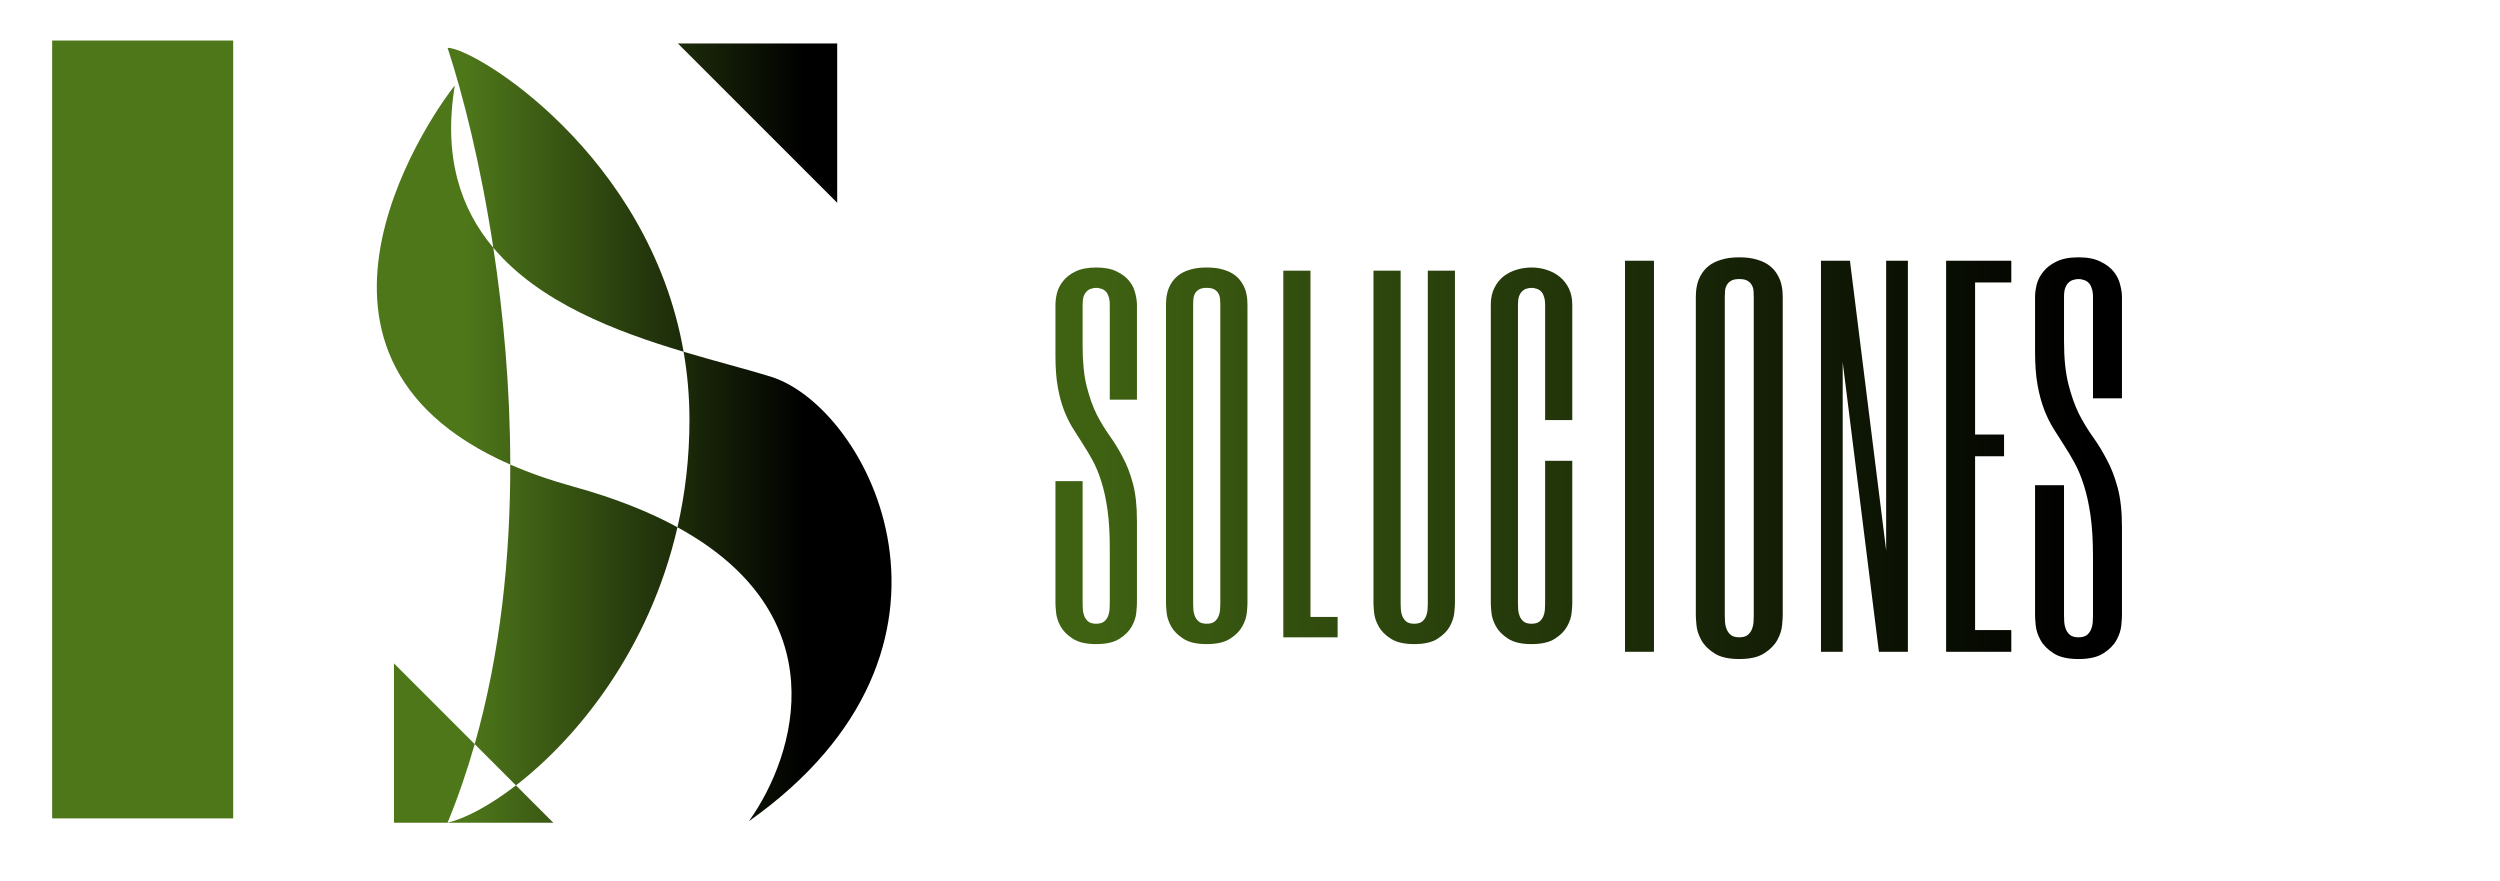
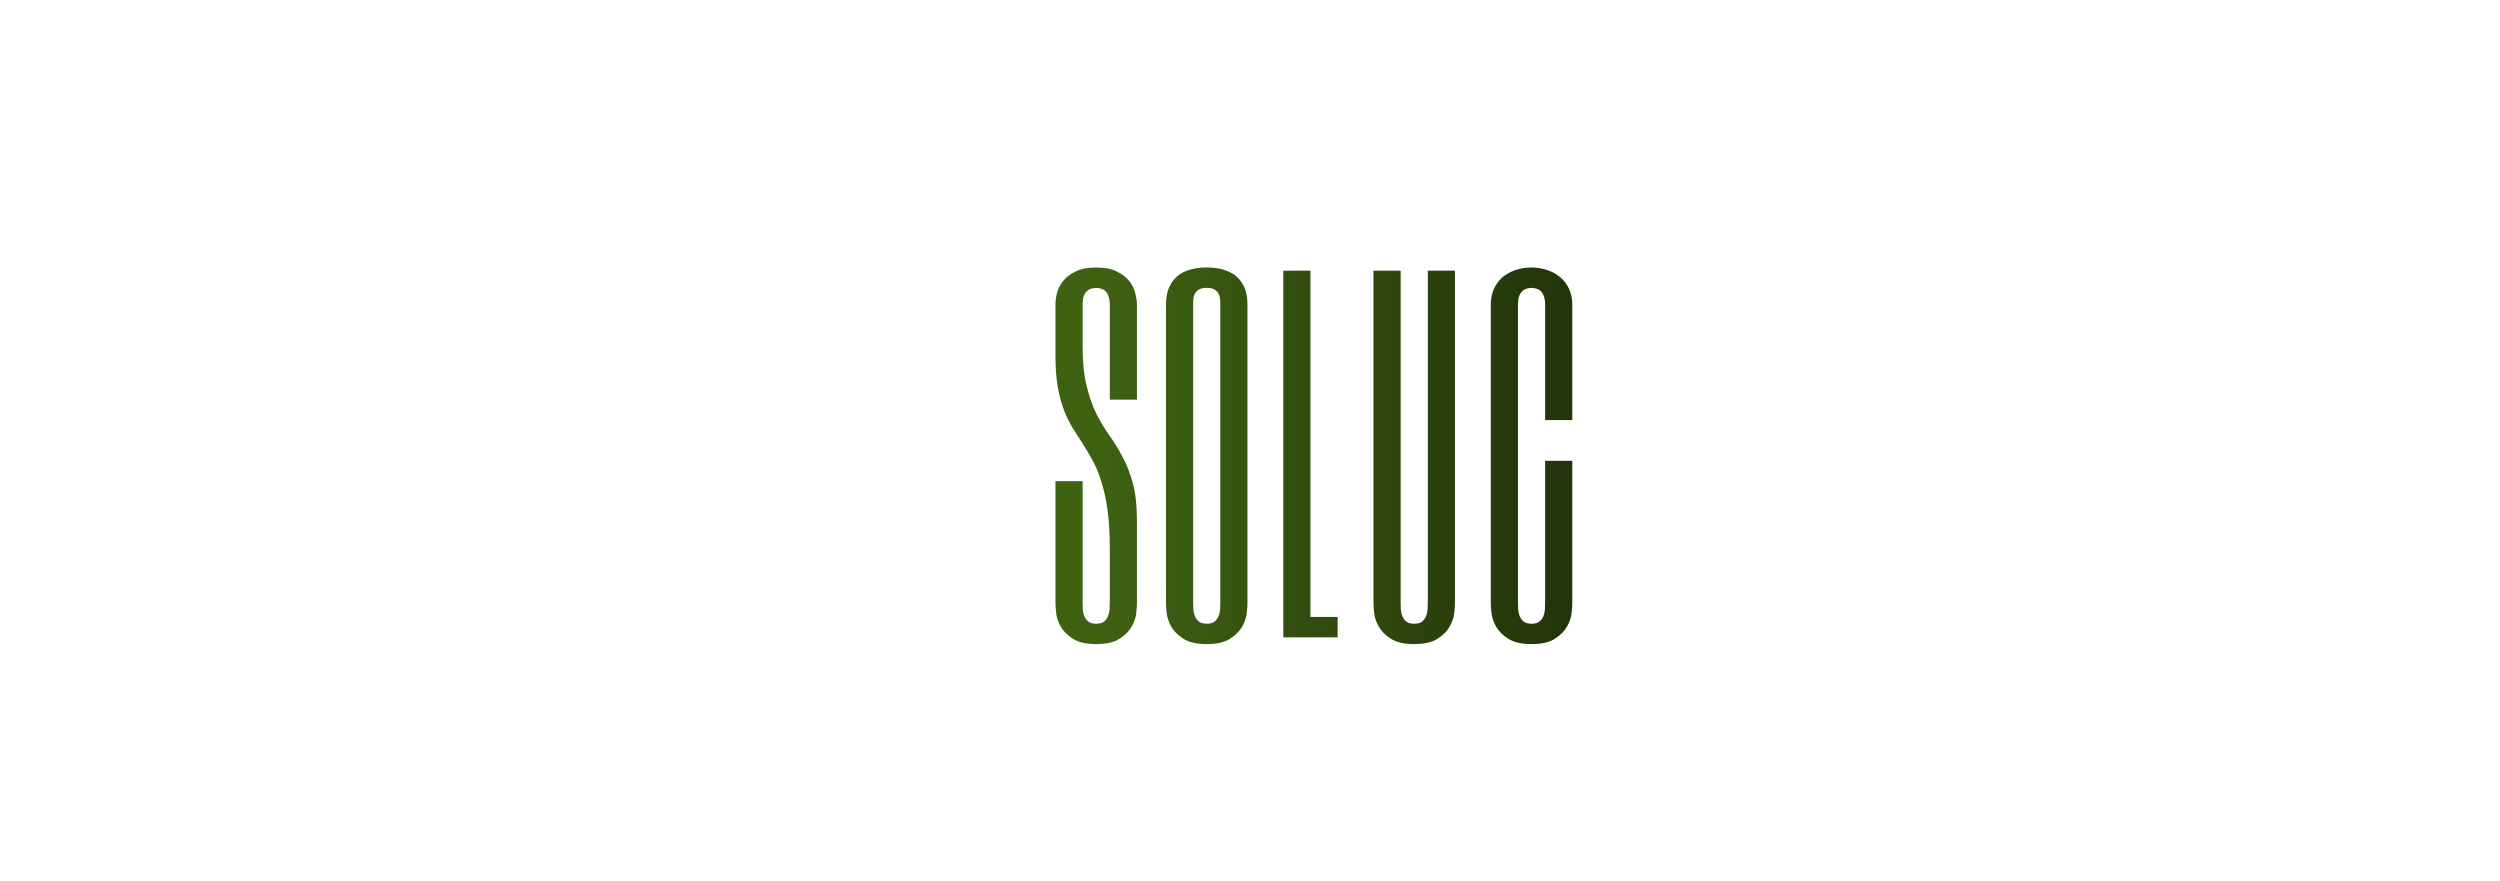
<svg xmlns="http://www.w3.org/2000/svg" width="863" height="304" viewBox="0 0 863 304" fill="none">
-   <path fill-rule="evenodd" clip-rule="evenodd" d="M80.5 282.5V14H18V282.5H80.5ZM289 70V15H234L289 70ZM178.115 271.115C199.134 254.886 224.15 224.38 233.861 182.009C288.879 212.098 275.219 260.121 258.5 283.5C343.3 223.5 300 140.515 266 130C261.67 128.661 256.792 127.309 251.561 125.859L251.561 125.859C246.627 124.492 241.379 123.037 235.979 121.424C224.137 53.424 163.959 16.5 154.5 16.5C159.871 32.778 165.949 56.983 170.294 85.526C158.962 72.068 152.927 54.102 157 29.5C152.341 35.09 88.215 121.852 176.144 160.364C176.166 192.231 172.793 225.457 163.864 256.864L136 229L136 284H154.5H191L178.115 271.115ZM178.115 271.115C168.95 278.191 160.545 282.553 154.5 284C158.138 275.166 161.241 266.094 163.864 256.864L178.115 271.115ZM176.144 160.364C176.126 133.87 173.762 108.315 170.294 85.526C186.194 104.409 212.522 114.415 235.979 121.424C237.282 128.909 238 136.77 238 145C238 158.175 236.492 170.528 233.861 182.009C224.162 176.704 212.328 171.957 198 168C189.843 165.748 182.586 163.185 176.144 160.364Z" fill="url(#paint0_linear_7_22)" />
-   <path d="M570.95 90V225H560.95V90H570.95ZM615.4 212.5C615.4 213.125 615.322 214.271 615.166 215.938C615.009 217.552 614.462 219.219 613.525 220.938C612.587 222.656 611.103 224.167 609.072 225.469C607.041 226.823 604.15 227.5 600.4 227.5C596.65 227.5 593.759 226.823 591.728 225.469C589.697 224.167 588.212 222.656 587.275 220.938C586.337 219.219 585.791 217.552 585.634 215.938C585.478 214.271 585.4 213.125 585.4 212.5V102.5C585.4 102.083 585.426 101.458 585.478 100.625C585.53 99.792 585.686 98.88 585.947 97.891C586.207 96.849 586.65 95.807 587.275 94.766C587.9 93.672 588.759 92.682 589.853 91.797C590.947 90.912 592.353 90.208 594.072 89.688C595.791 89.115 597.9 88.828 600.4 88.828C602.9 88.828 605.009 89.115 606.728 89.688C608.447 90.208 609.853 90.912 610.947 91.797C612.041 92.682 612.9 93.672 613.525 94.766C614.15 95.807 614.593 96.849 614.853 97.891C615.114 98.88 615.27 99.792 615.322 100.625C615.374 101.458 615.4 102.083 615.4 102.5V212.5ZM595.4 212.5C595.4 213.125 595.426 213.88 595.478 214.766C595.53 215.599 595.712 216.406 596.025 217.188C596.337 217.969 596.832 218.646 597.509 219.219C598.186 219.74 599.15 220 600.4 220C601.65 220 602.614 219.74 603.291 219.219C603.968 218.646 604.462 217.969 604.775 217.188C605.087 216.406 605.27 215.599 605.322 214.766C605.374 213.88 605.4 213.125 605.4 212.5V102.5C605.4 101.875 605.374 101.198 605.322 100.469C605.27 99.74 605.087 99.088 604.775 98.516C604.462 97.891 603.968 97.37 603.291 96.953C602.614 96.537 601.65 96.328 600.4 96.328C599.15 96.328 598.186 96.537 597.509 96.953C596.832 97.37 596.337 97.891 596.025 98.516C595.712 99.088 595.53 99.74 595.478 100.469C595.426 101.198 595.4 101.875 595.4 102.5V212.5ZM658.6 225H648.6L636.1 125V225H628.6V90H638.6L651.1 190V90H658.6V225ZM694.3 97.5H681.8V150H691.8V157.5H681.8V217.5H694.3V225H671.8V90H694.3V97.5ZM722.5 192.109C722.5 186.589 722.214 181.849 721.641 177.891C721.068 173.932 720.312 170.495 719.375 167.578C718.438 164.609 717.37 162.031 716.172 159.844C714.974 157.656 713.75 155.599 712.5 153.672C711.25 151.745 710.026 149.818 708.828 147.891C707.63 145.964 706.562 143.776 705.625 141.328C704.688 138.88 703.932 136.068 703.359 132.891C702.786 129.661 702.5 125.807 702.5 121.328V102.5C702.5 101.25 702.682 99.844 703.047 98.281C703.464 96.667 704.219 95.182 705.312 93.828C706.406 92.422 707.917 91.25 709.844 90.312C711.823 89.323 714.375 88.828 717.5 88.828C720.625 88.828 723.151 89.323 725.078 90.312C727.057 91.25 728.594 92.422 729.688 93.828C730.781 95.182 731.51 96.667 731.875 98.281C732.292 99.844 732.5 101.25 732.5 102.5V137.5H722.5V102.5C722.5 101.25 722.344 100.234 722.031 99.453C721.771 98.62 721.406 97.995 720.938 97.578C720.469 97.109 719.922 96.797 719.297 96.641C718.724 96.432 718.125 96.328 717.5 96.328C716.875 96.328 716.25 96.432 715.625 96.641C715.052 96.797 714.531 97.109 714.062 97.578C713.594 97.995 713.203 98.62 712.891 99.453C712.63 100.234 712.5 101.25 712.5 102.5V117.734C712.5 123.62 712.995 128.542 713.984 132.5C714.974 136.458 716.198 139.922 717.656 142.891C719.167 145.807 720.781 148.464 722.5 150.859C724.219 153.255 725.807 155.859 727.266 158.672C728.776 161.432 730.026 164.661 731.016 168.359C732.005 172.005 732.5 176.562 732.5 182.031V212.5C732.5 213.125 732.422 214.271 732.266 215.938C732.109 217.552 731.562 219.219 730.625 220.938C729.688 222.656 728.203 224.167 726.172 225.469C724.141 226.823 721.25 227.5 717.5 227.5C713.75 227.5 710.859 226.823 708.828 225.469C706.797 224.167 705.312 222.656 704.375 220.938C703.438 219.219 702.891 217.552 702.734 215.938C702.578 214.271 702.5 213.125 702.5 212.5V167.5H712.5V212.5C712.5 213.125 712.526 213.88 712.578 214.766C712.63 215.599 712.812 216.406 713.125 217.188C713.438 217.969 713.932 218.646 714.609 219.219C715.286 219.74 716.25 220 717.5 220C718.75 220 719.714 219.74 720.391 219.219C721.068 218.646 721.562 217.969 721.875 217.188C722.188 216.406 722.37 215.599 722.422 214.766C722.474 213.88 722.5 213.125 722.5 212.5V192.109Z" fill="url(#paint1_linear_7_22)" />
  <path d="M383.094 189.165C383.094 183.989 382.825 179.546 382.288 175.835C381.751 172.124 381.043 168.901 380.164 166.167C379.285 163.384 378.284 160.967 377.161 158.916C376.038 156.865 374.891 154.937 373.719 153.13C372.547 151.323 371.399 149.517 370.276 147.71C369.153 145.903 368.152 143.853 367.273 141.558C366.395 139.263 365.687 136.626 365.149 133.647C364.612 130.62 364.344 127.007 364.344 122.808V105.156C364.344 103.984 364.515 102.666 364.856 101.201C365.247 99.688 365.955 98.296 366.98 97.026C368.006 95.708 369.422 94.609 371.229 93.731C373.084 92.803 375.477 92.339 378.406 92.339C381.336 92.339 383.704 92.803 385.511 93.731C387.366 94.609 388.807 95.708 389.832 97.026C390.857 98.296 391.541 99.688 391.883 101.201C392.273 102.666 392.469 103.984 392.469 105.156V137.969H383.094V105.156C383.094 103.984 382.947 103.032 382.654 102.3C382.41 101.519 382.068 100.933 381.629 100.542C381.189 100.103 380.677 99.81 380.091 99.663C379.554 99.468 378.992 99.37 378.406 99.37C377.82 99.37 377.234 99.468 376.648 99.663C376.111 99.81 375.623 100.103 375.184 100.542C374.744 100.933 374.378 101.519 374.085 102.3C373.841 103.032 373.719 103.984 373.719 105.156V119.438C373.719 124.956 374.183 129.57 375.11 133.281C376.038 136.992 377.186 140.239 378.553 143.022C379.969 145.757 381.482 148.247 383.094 150.493C384.705 152.739 386.194 155.181 387.562 157.817C388.978 160.405 390.149 163.433 391.077 166.899C392.005 170.317 392.469 174.59 392.469 179.717V208.281C392.469 208.867 392.396 209.941 392.249 211.504C392.103 213.018 391.59 214.58 390.711 216.191C389.832 217.803 388.44 219.219 386.536 220.439C384.632 221.709 381.922 222.344 378.406 222.344C374.891 222.344 372.181 221.709 370.276 220.439C368.372 219.219 366.98 217.803 366.102 216.191C365.223 214.58 364.71 213.018 364.563 211.504C364.417 209.941 364.344 208.867 364.344 208.281V166.094H373.719V208.281C373.719 208.867 373.743 209.575 373.792 210.405C373.841 211.187 374.012 211.943 374.305 212.676C374.598 213.408 375.062 214.043 375.696 214.58C376.331 215.068 377.234 215.312 378.406 215.312C379.578 215.312 380.481 215.068 381.116 214.58C381.751 214.043 382.215 213.408 382.508 212.676C382.801 211.943 382.972 211.187 383.021 210.405C383.069 209.575 383.094 208.867 383.094 208.281V189.165ZM430.625 208.281C430.625 208.867 430.552 209.941 430.405 211.504C430.259 213.018 429.746 214.58 428.867 216.191C427.988 217.803 426.597 219.219 424.692 220.439C422.788 221.709 420.078 222.344 416.562 222.344C413.047 222.344 410.337 221.709 408.433 220.439C406.528 219.219 405.137 217.803 404.258 216.191C403.379 214.58 402.866 213.018 402.72 211.504C402.573 209.941 402.5 208.867 402.5 208.281V105.156C402.5 104.766 402.524 104.18 402.573 103.398C402.622 102.617 402.769 101.763 403.013 100.835C403.257 99.858 403.672 98.882 404.258 97.905C404.844 96.88 405.649 95.952 406.675 95.122C407.7 94.292 409.019 93.633 410.63 93.144C412.241 92.607 414.219 92.339 416.562 92.339C418.906 92.339 420.884 92.607 422.495 93.144C424.106 93.633 425.425 94.292 426.45 95.122C427.476 95.952 428.281 96.88 428.867 97.905C429.453 98.882 429.868 99.858 430.112 100.835C430.356 101.763 430.503 102.617 430.552 103.398C430.601 104.18 430.625 104.766 430.625 105.156V208.281ZM411.875 208.281C411.875 208.867 411.899 209.575 411.948 210.405C411.997 211.187 412.168 211.943 412.461 212.676C412.754 213.408 413.218 214.043 413.853 214.58C414.487 215.068 415.391 215.312 416.562 215.312C417.734 215.312 418.638 215.068 419.272 214.58C419.907 214.043 420.371 213.408 420.664 212.676C420.957 211.943 421.128 211.187 421.177 210.405C421.226 209.575 421.25 208.867 421.25 208.281V105.156C421.25 104.57 421.226 103.936 421.177 103.252C421.128 102.568 420.957 101.958 420.664 101.421C420.371 100.835 419.907 100.347 419.272 99.956C418.638 99.565 417.734 99.37 416.562 99.37C415.391 99.37 414.487 99.565 413.853 99.956C413.218 100.347 412.754 100.835 412.461 101.421C412.168 101.958 411.997 102.568 411.948 103.252C411.899 103.936 411.875 104.57 411.875 105.156V208.281ZM452.375 93.438V212.969H461.75V220H443V93.438H452.375ZM483.5 208.281C483.5 208.867 483.524 209.575 483.573 210.405C483.622 211.187 483.793 211.943 484.086 212.676C484.379 213.408 484.843 214.043 485.478 214.58C486.112 215.068 487.016 215.312 488.188 215.312C489.359 215.312 490.263 215.068 490.897 214.58C491.532 214.043 491.996 213.408 492.289 212.676C492.582 211.943 492.753 211.187 492.802 210.405C492.851 209.575 492.875 208.867 492.875 208.281V93.438H502.25V208.281C502.25 208.867 502.177 209.941 502.03 211.504C501.884 213.018 501.371 214.58 500.492 216.191C499.613 217.803 498.222 219.219 496.317 220.439C494.413 221.709 491.703 222.344 488.188 222.344C484.672 222.344 481.962 221.709 480.058 220.439C478.153 219.219 476.762 217.803 475.883 216.191C475.004 214.58 474.491 213.018 474.345 211.504C474.198 209.941 474.125 208.867 474.125 208.281V93.438H483.5V208.281ZM542.75 145H533.375V105.156C533.375 103.984 533.229 103.032 532.936 102.3C532.691 101.519 532.35 100.933 531.91 100.542C531.471 100.103 530.958 99.81 530.372 99.663C529.835 99.468 529.273 99.37 528.688 99.37C528.102 99.37 527.516 99.468 526.93 99.663C526.393 99.81 525.904 100.103 525.465 100.542C525.025 100.933 524.659 101.519 524.366 102.3C524.122 103.032 524 103.984 524 105.156V208.281C524 208.867 524.024 209.575 524.073 210.405C524.122 211.187 524.293 211.943 524.586 212.676C524.879 213.408 525.343 214.043 525.978 214.58C526.612 215.068 527.516 215.312 528.688 215.312C529.859 215.312 530.763 215.068 531.397 214.58C532.032 214.043 532.496 213.408 532.789 212.676C533.082 211.943 533.253 211.187 533.302 210.405C533.351 209.575 533.375 208.867 533.375 208.281V159.062H542.75V208.281C542.75 208.867 542.677 209.941 542.53 211.504C542.384 213.018 541.871 214.58 540.992 216.191C540.113 217.803 538.722 219.219 536.817 220.439C534.913 221.709 532.203 222.344 528.688 222.344C525.172 222.344 522.462 221.709 520.558 220.439C518.653 219.219 517.262 217.803 516.383 216.191C515.504 214.58 514.991 213.018 514.845 211.504C514.698 209.941 514.625 208.867 514.625 208.281V105.156C514.625 102.91 515.04 100.981 515.87 99.37C516.7 97.71 517.774 96.367 519.093 95.342C520.46 94.316 521.974 93.56 523.634 93.071C525.294 92.583 526.979 92.339 528.688 92.339C530.494 92.339 532.228 92.607 533.888 93.144C535.597 93.682 537.11 94.487 538.429 95.561C539.747 96.636 540.797 97.978 541.578 99.59C542.359 101.201 542.75 103.057 542.75 105.156V145Z" fill="url(#paint2_linear_7_22)" />
  <defs>
    <linearGradient id="paint0_linear_7_22" x1="24" y1="149" x2="315.5" y2="149" gradientUnits="userSpaceOnUse">
      <stop offset="0.469" stop-color="#4E771A" />
      <stop offset="0.87" />
    </linearGradient>
    <linearGradient id="paint1_linear_7_22" x1="363.971" y1="218" x2="721.243" y2="218" gradientUnits="userSpaceOnUse">
      <stop stop-color="#3F6212" />
      <stop offset="1" />
    </linearGradient>
    <linearGradient id="paint2_linear_7_22" x1="376.971" y1="217" x2="734.243" y2="217" gradientUnits="userSpaceOnUse">
      <stop stop-color="#3F6212" />
      <stop offset="1" />
    </linearGradient>
  </defs>
</svg>